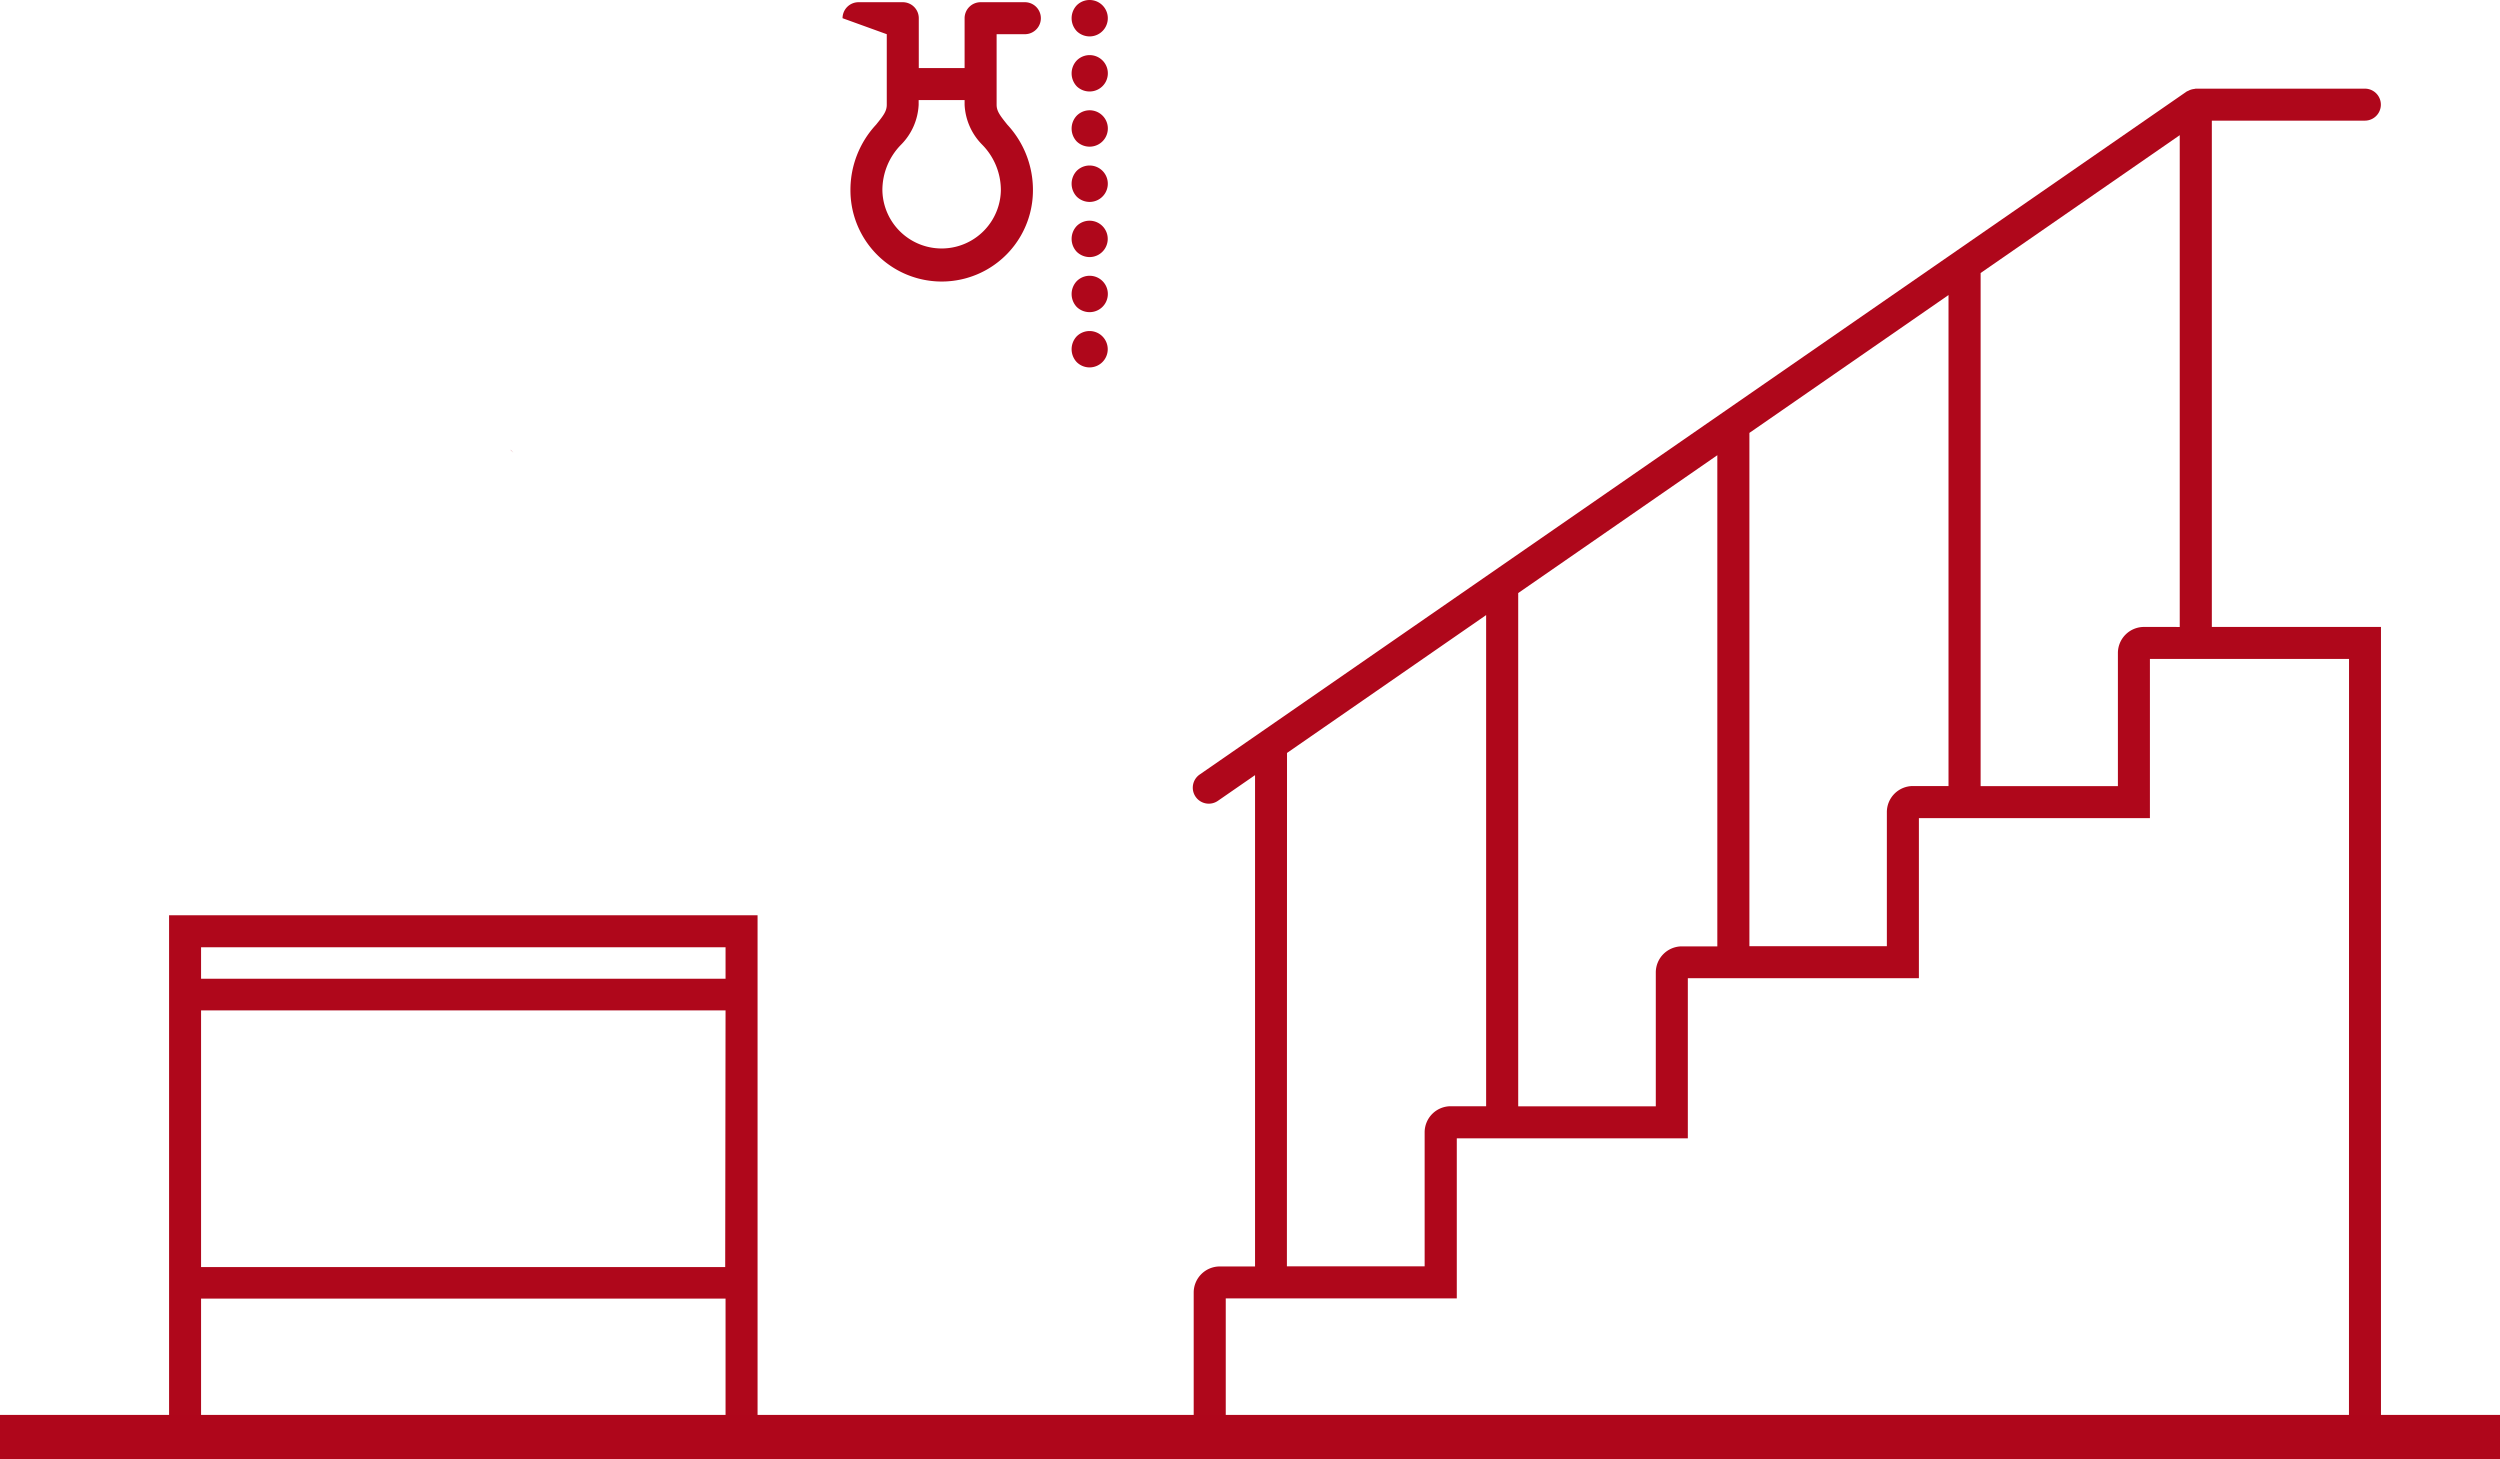
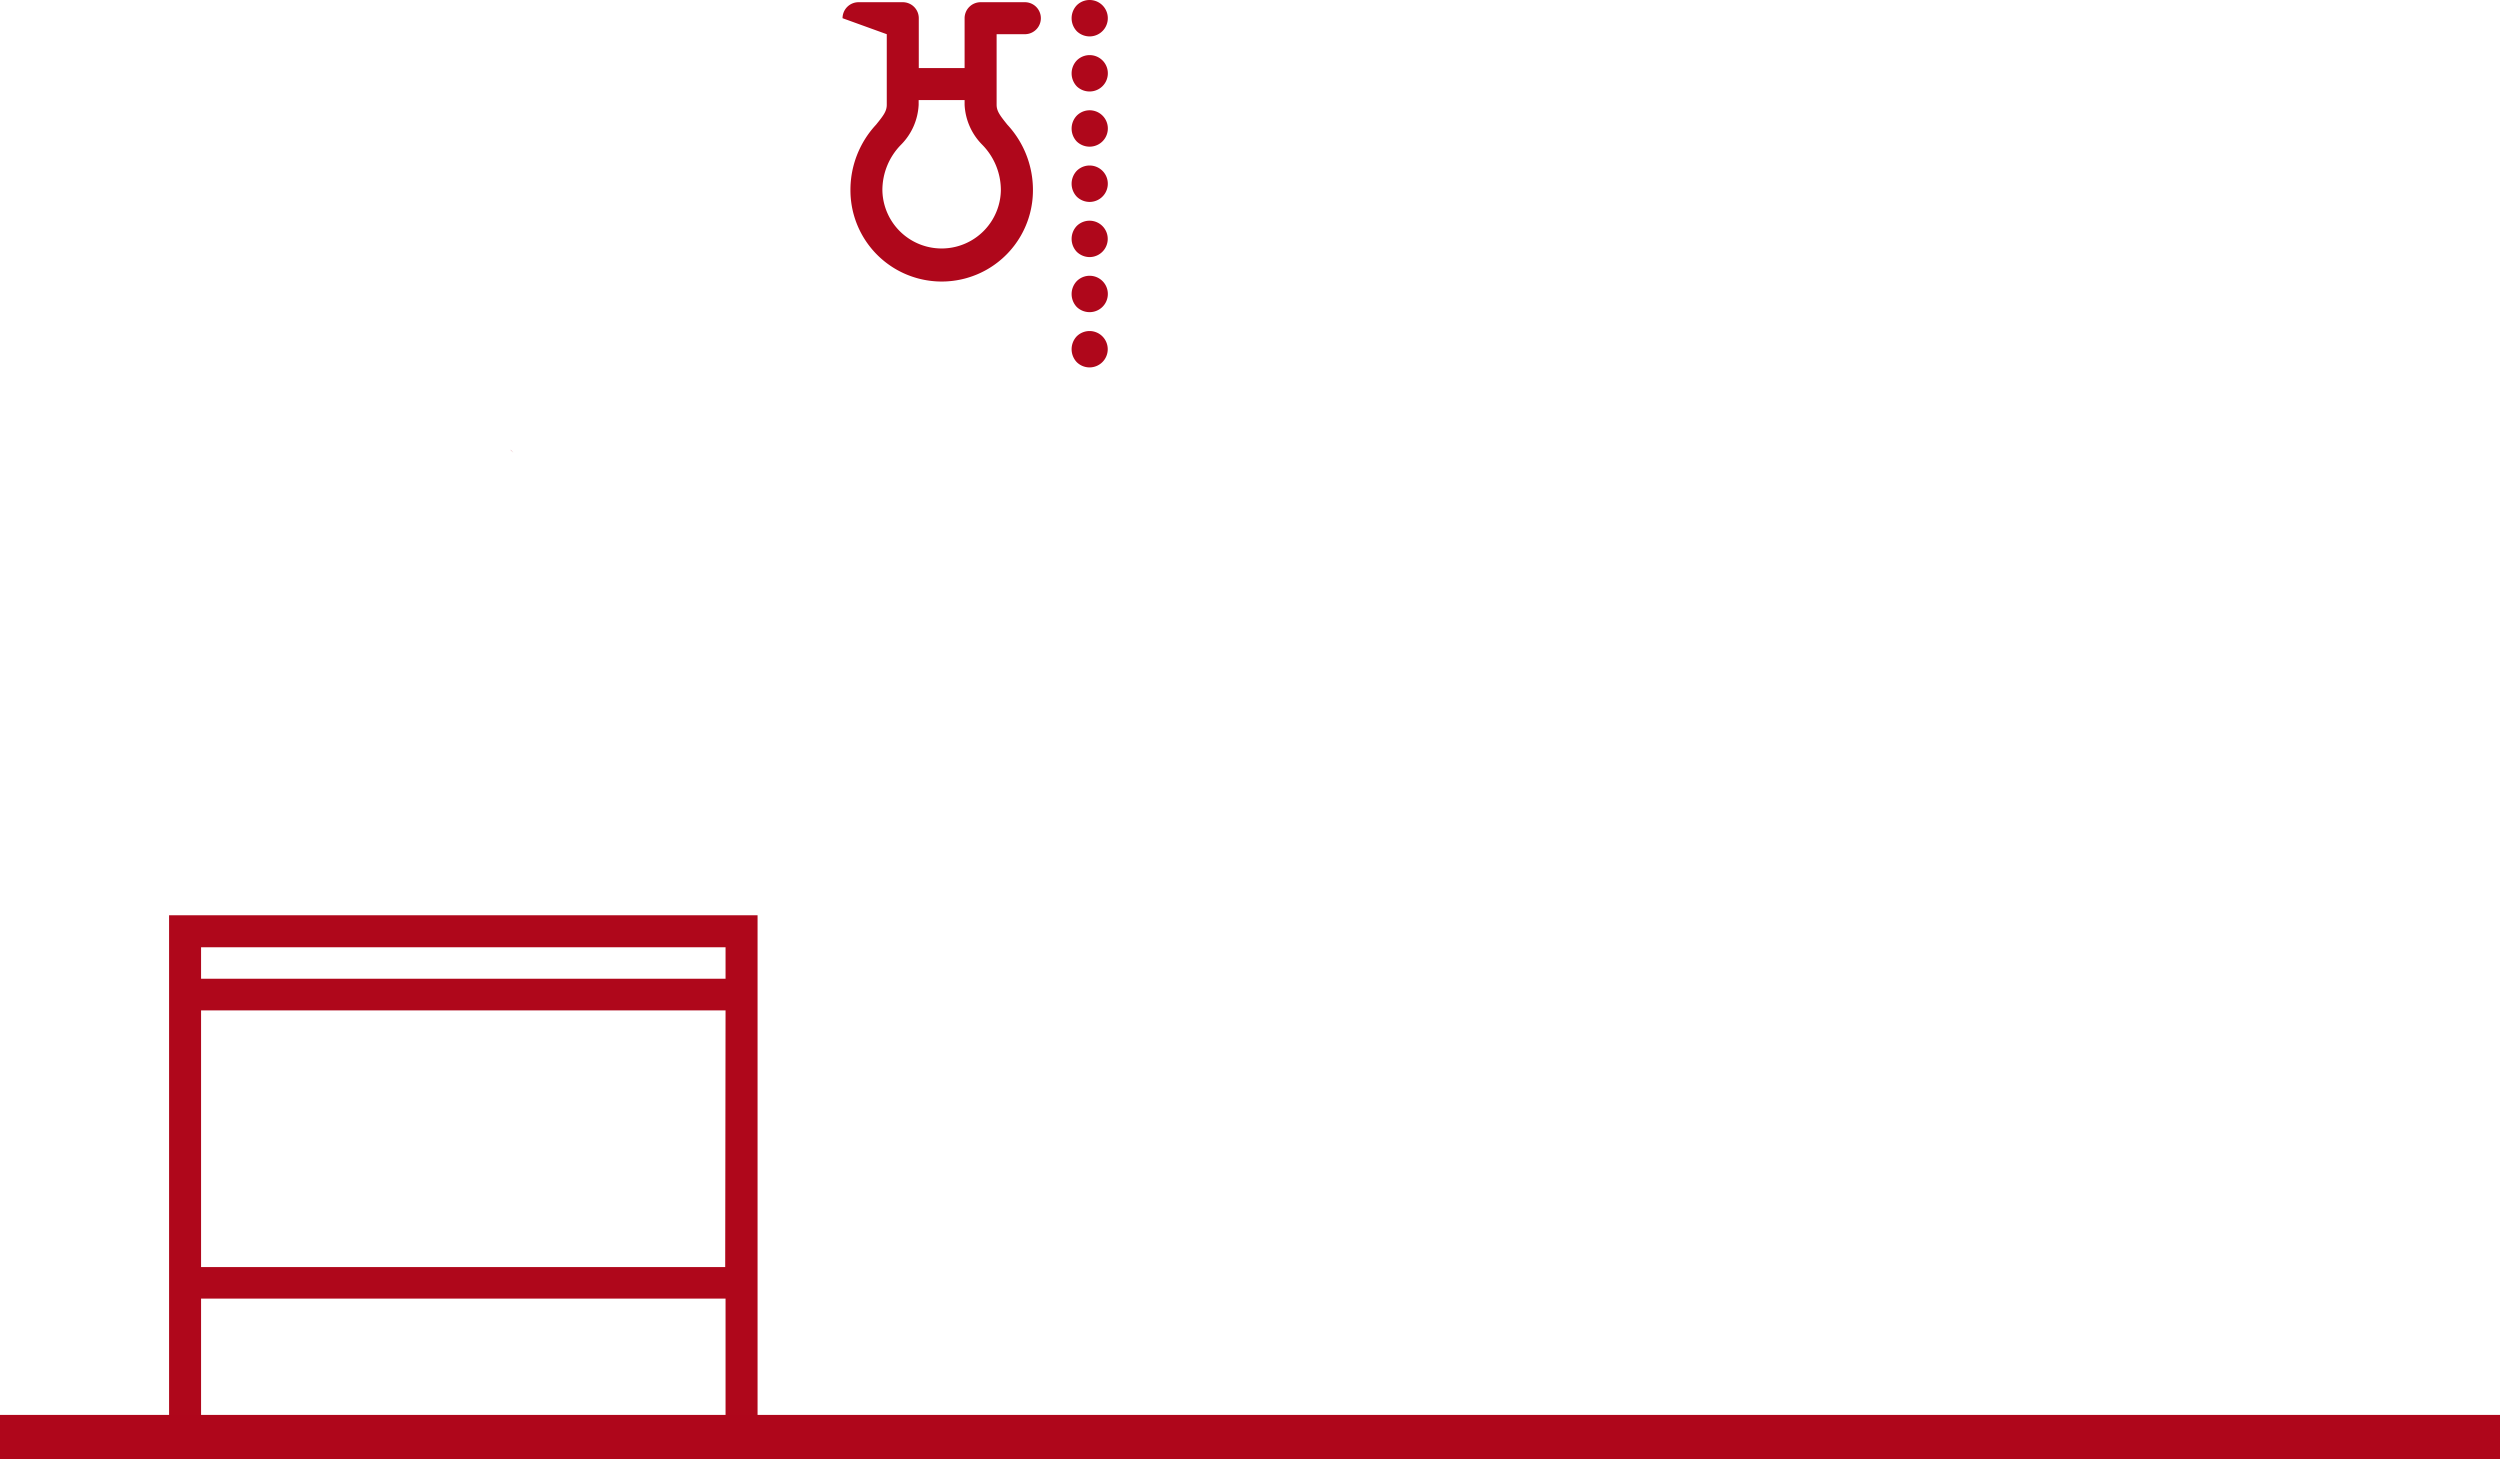
<svg xmlns="http://www.w3.org/2000/svg" width="113" height="65.954" viewBox="0 0 113 65.954">
  <g id="Grupo_2891" data-name="Grupo 2891" transform="translate(-20652.5 15054.001)">
    <path id="Trazado_2435" data-name="Trazado 2435" d="M65.411,21.273c.322.319-.144-.16.008,0ZM51.416,42.3H49.97V66.857h1.446v-7.23H75.123v7.23H76.57V42.3Zm0,1.446H75.123v1.422H51.416ZM75.107,58.2H51.416V46.6H75.123Z" transform="translate(20610.172 -15054.931)" fill="#af071b" />
-     <path id="Trazado_3062" data-name="Trazado 3062" d="M2678.841,403.771h-6.2V380.886h6.917a.723.723,0,1,0,0-1.446h-7.641a.664.664,0,0,0-.07.014.743.743,0,0,0-.143.029.7.7,0,0,0-.134.058.517.517,0,0,0-.065.028l-44.613,30.872a.723.723,0,0,0,.822,1.19l1.68-1.162v22.208H2627.8a1.18,1.18,0,0,0-1.179,1.178v7.5h53.665V403.771Zm-9.268,0a1.18,1.18,0,0,0-1.178,1.178v6.017h-6.205V387.773l9-6.23v22.229Zm-11.621,8.373V418.2h-6.213V395l9-6.231v22.193h-1.613A1.179,1.179,0,0,0,2657.952,412.145Zm-10.444,7.237v6.058h-6.219v-23.2l9-6.23v22.2h-1.6A1.18,1.18,0,0,0,2647.508,419.382Zm-16.669-9.915,9-6.231v22.2h-1.6a1.179,1.179,0,0,0-1.179,1.178v6.059h-6.226Zm48,30.446H2628.07v-5.79h10.443v-7.237h10.443v-7.236H2659.4v-7.237h10.442v-7.195h9Z" transform="translate(18079.834 -15429.434)" fill="#af071b" />
    <path id="Trazado_3063" data-name="Trazado 3063" d="M2593.748,376.979v3.189c0,.29-.148.487-.483.9a4.326,4.326,0,0,0-1.159,2.966,4.124,4.124,0,0,0,8.249,0,4.33,4.33,0,0,0-1.158-2.966c-.335-.417-.484-.614-.484-.9v-3.189h1.277a.723.723,0,0,0,0-1.446h-2a.724.724,0,0,0-.724.723v2.253h-2.071v-2.253a.723.723,0,0,0-.723-.723h-2a.723.723,0,0,0-.723.723Zm3.518,2.976v.213a2.748,2.748,0,0,0,.8,1.81,2.927,2.927,0,0,1,.839,2.06,2.678,2.678,0,0,1-5.355,0,2.926,2.926,0,0,1,.839-2.06,2.749,2.749,0,0,0,.8-1.81v-.213Zm5.068-.622a.85.85,0,0,1,0-1.165.822.822,0,1,1,.582,1.4A.832.832,0,0,1,2602.334,379.334Zm0-2.493a.851.851,0,0,1,0-1.166.823.823,0,1,1,.582,1.405A.836.836,0,0,1,2602.334,376.841Zm0,9.973a.85.85,0,0,1,0-1.165.822.822,0,1,1,.582,1.405A.833.833,0,0,1,2602.334,386.813Zm0,2.494a.85.85,0,0,1,0-1.165.822.822,0,1,1,.582,1.4A.832.832,0,0,1,2602.334,389.307Zm0,2.494a.851.851,0,0,1,0-1.166.822.822,0,1,1,0,1.166Zm0-7.48a.851.851,0,0,1,0-1.166.823.823,0,1,1,.582,1.405A.832.832,0,0,1,2602.334,384.321Zm0-2.494a.85.85,0,0,1,0-1.165.822.822,0,1,1,.582,1.4A.832.832,0,0,1,2602.334,381.827Z" transform="translate(18098.834 -15429.434)" fill="#af071b" />
    <line id="Línea_125" data-name="Línea 125" x1="113" transform="translate(20652.5 -14989.047)" fill="none" stroke="#af061b" stroke-miterlimit="10" stroke-width="2" />
  </g>
</svg>